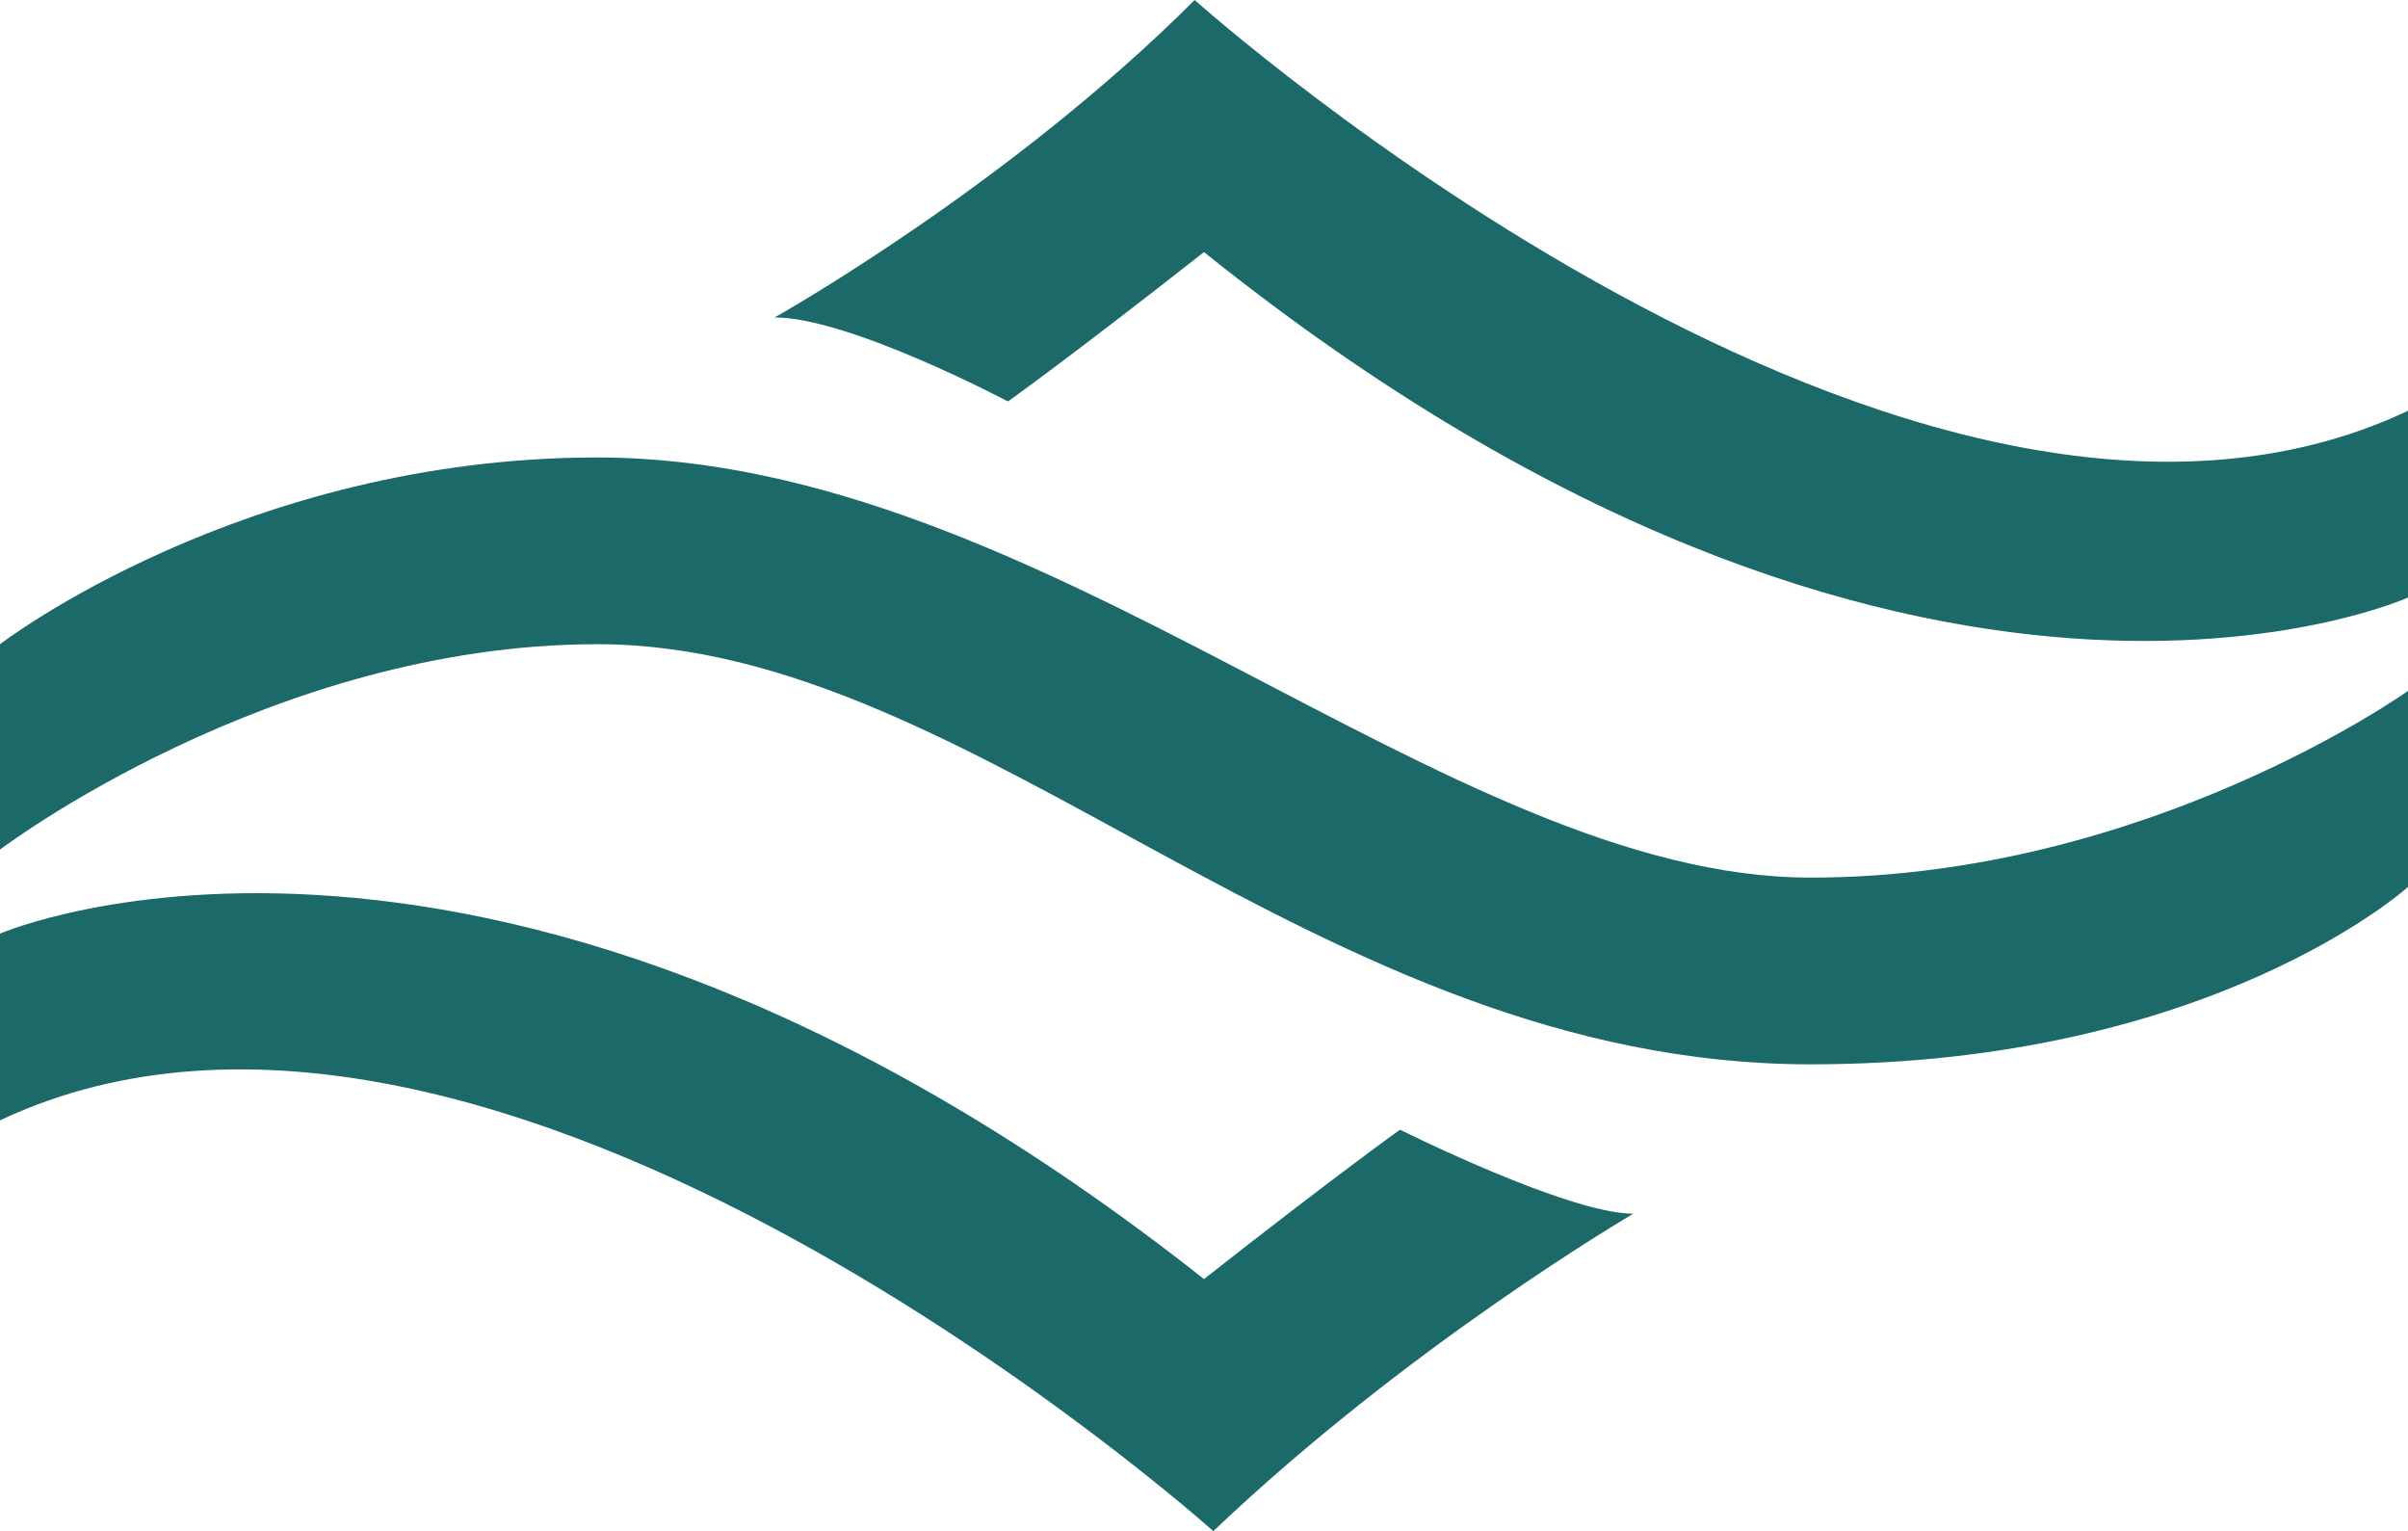
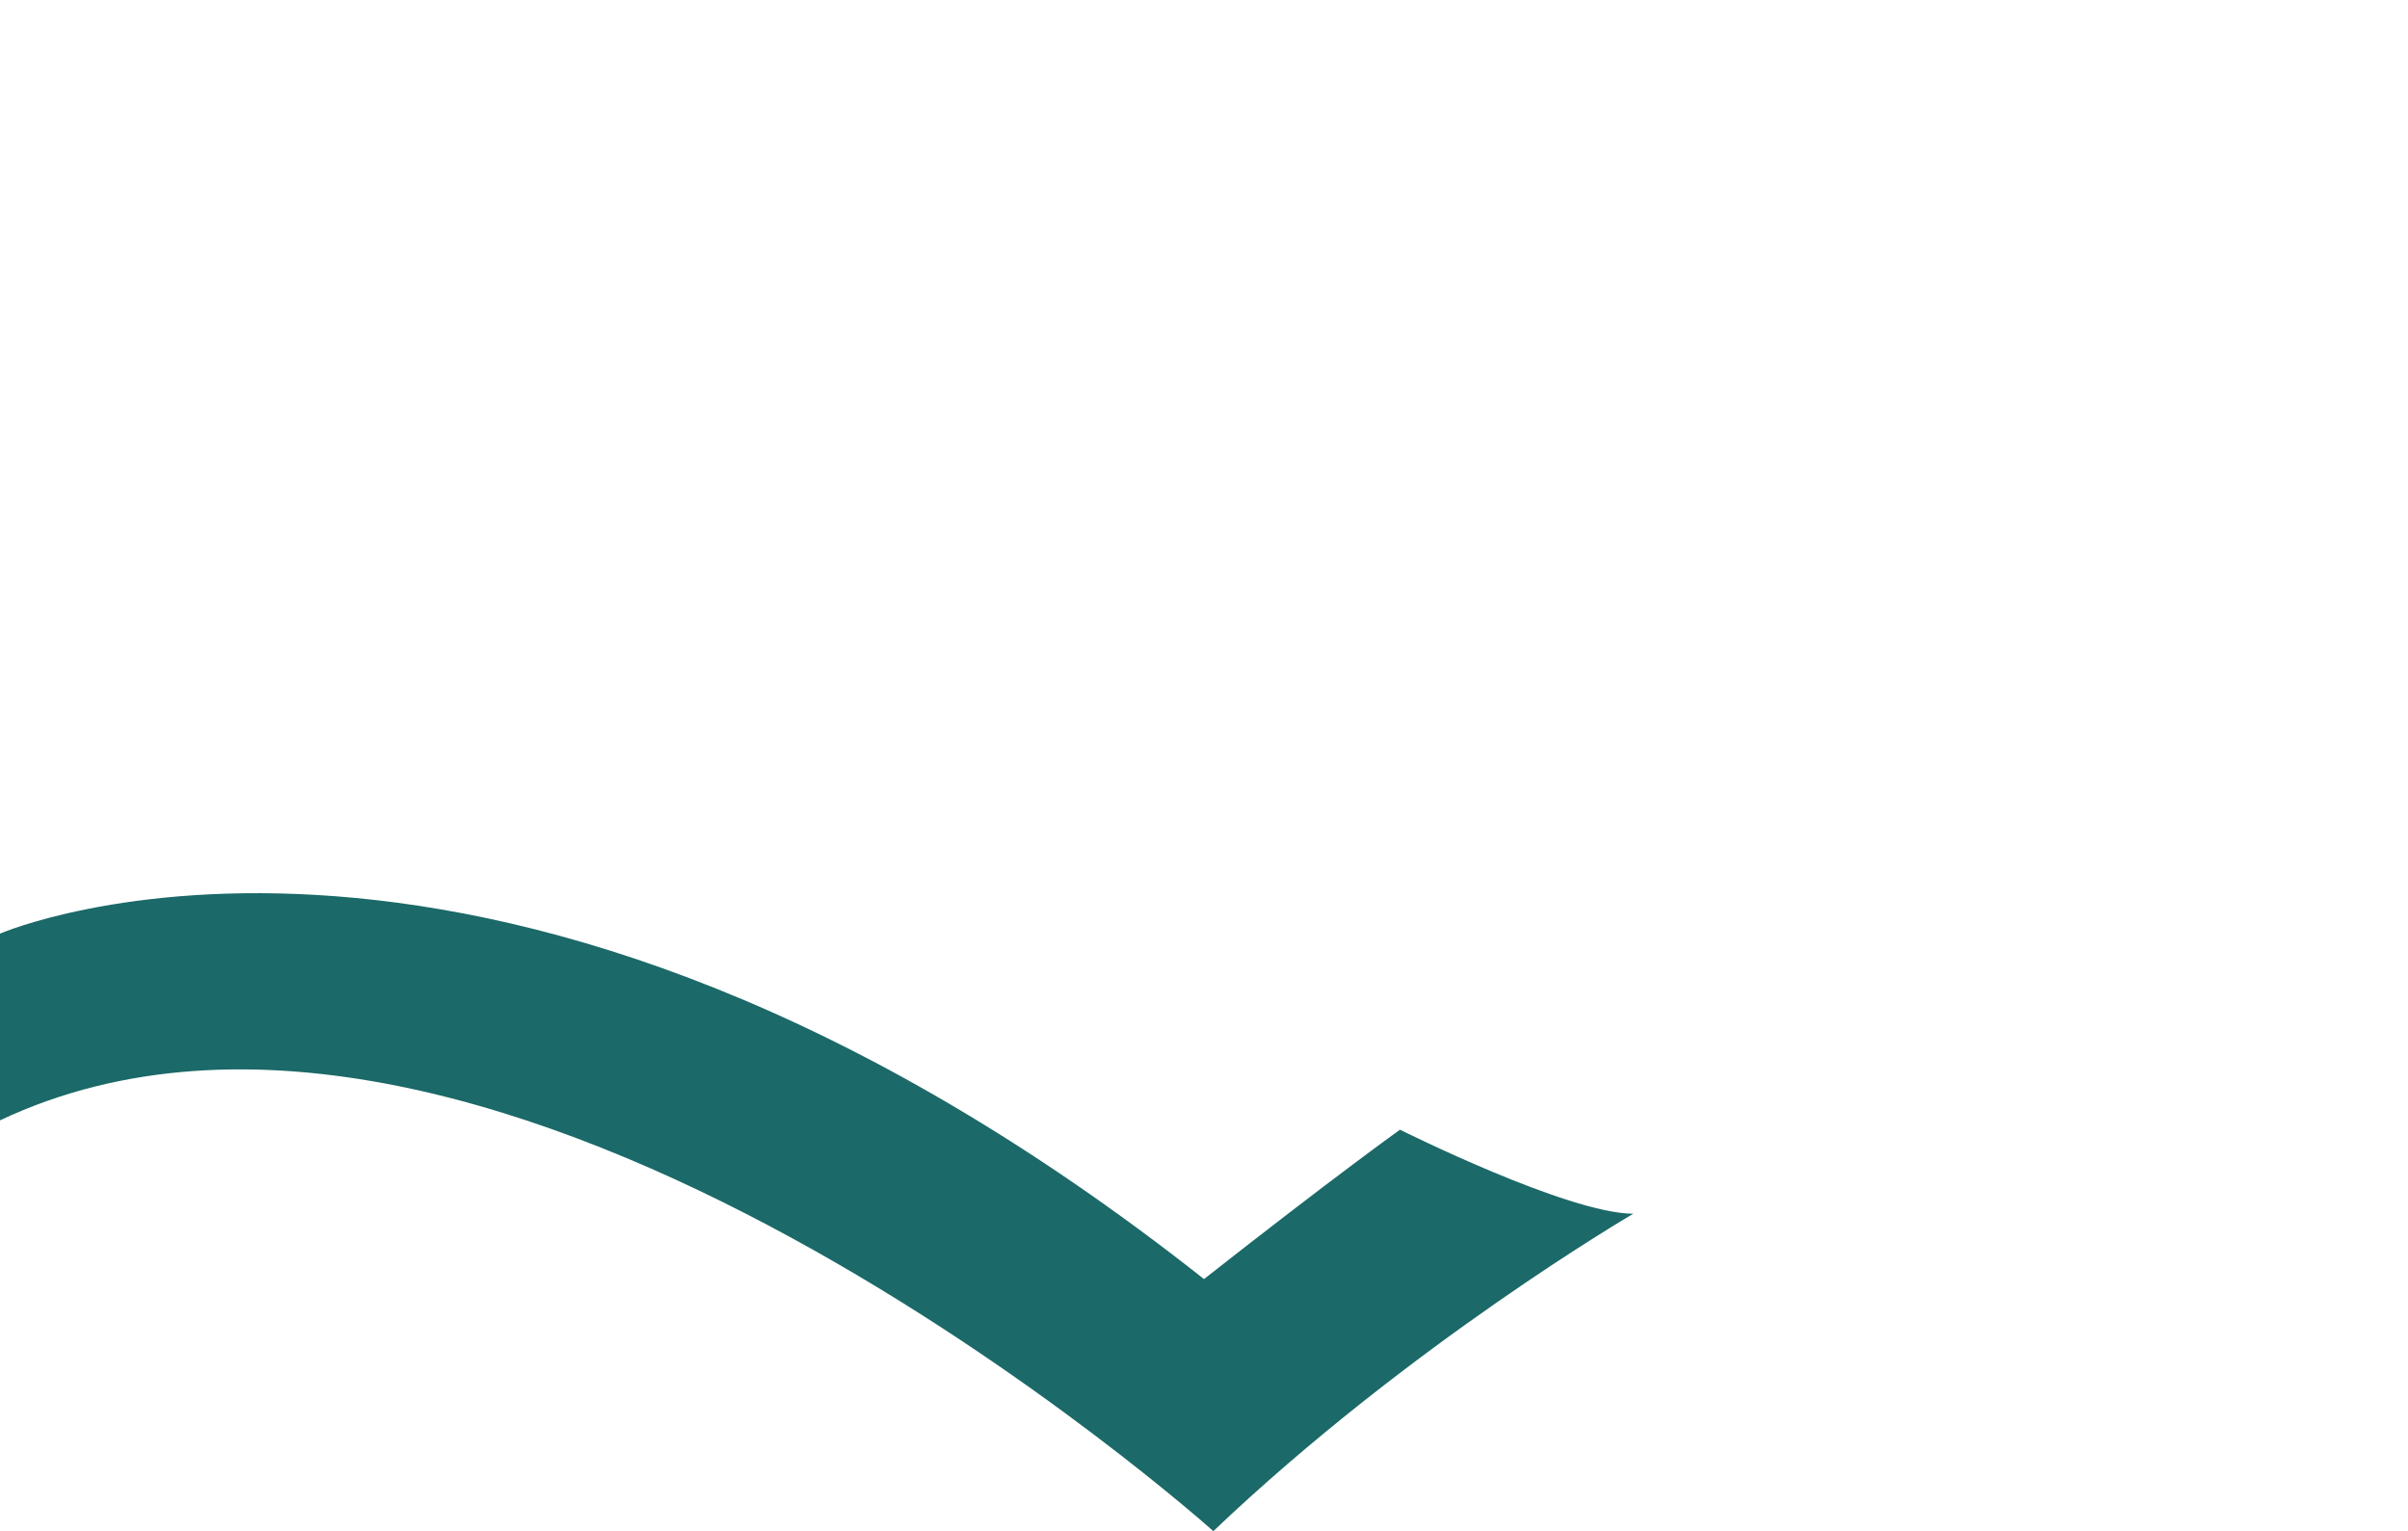
<svg xmlns="http://www.w3.org/2000/svg" version="1.1" id="Слой_1" x="0px" y="0px" viewBox="0 0 25.8 16.4" style="enable-background:new 0 0 25.8 16.4;" xml:space="preserve">
  <style type="text/css">
	.st0{fill:#FFFFFF;}
	.st1{fill:#1B6968;}
</style>
  <g>
-     <path class="st1" d="M0,6.9c0,0,2.6-2,6.4-2c4.8,0,9.1,4.5,13,4.5c3.6,0,6.4-2,6.4-2v2.1c0,0-2.1,1.9-6.4,1.9   c-5.3,0-8.9-4.5-13-4.5C2.9,6.9,0,9.1,0,9.1V6.9z" />
    <path class="st1" d="M15,12.1c0,0-0.7,0.5-2.1,1.6C5.3,7.7,0,10,0,10v2c5.3-2.5,13,4.4,13,4.4c2.1-2,4.5-3.4,4.5-3.4   C16.8,13,15,12.1,15,12.1" />
-     <path class="st1" d="M10.8,4.3c0,0,0.7-0.5,2.1-1.6c7.6,6.1,12.9,3.7,12.9,3.7v-2c-5.3,2.5-13-4.4-13-4.4c-2,2-4.5,3.4-4.5,3.4   C9.1,3.4,10.8,4.3,10.8,4.3" />
  </g>
</svg>